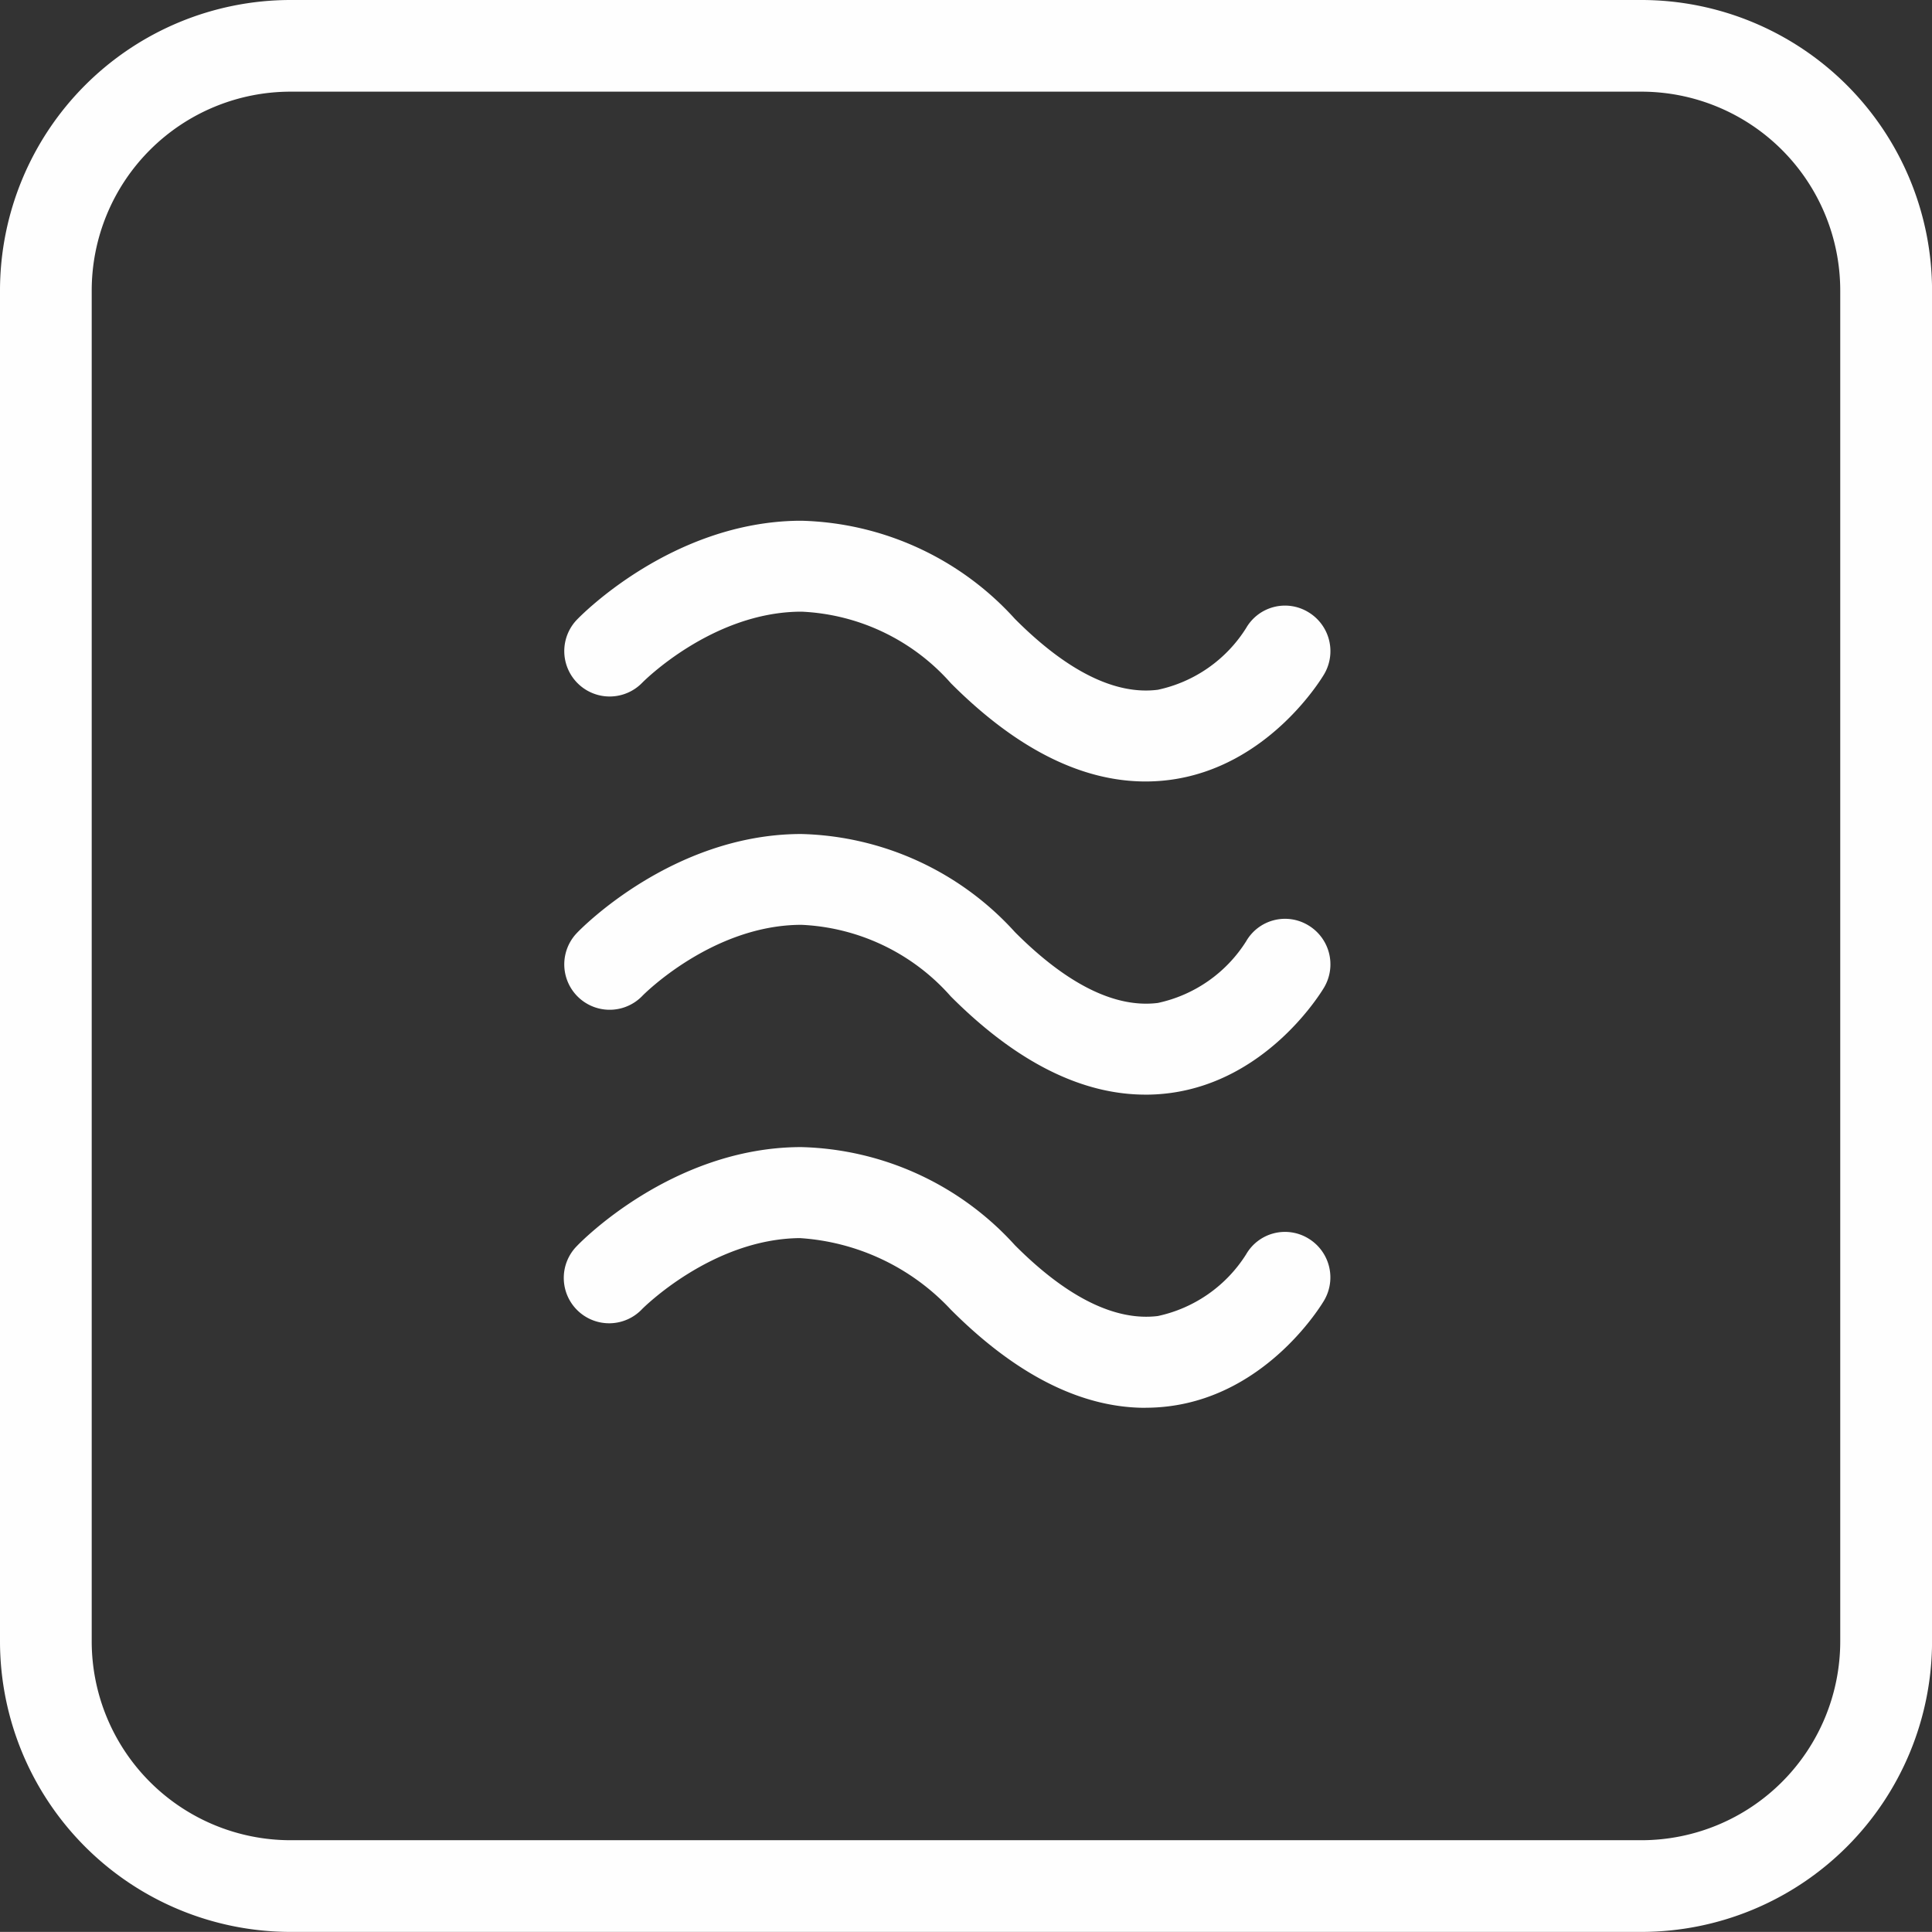
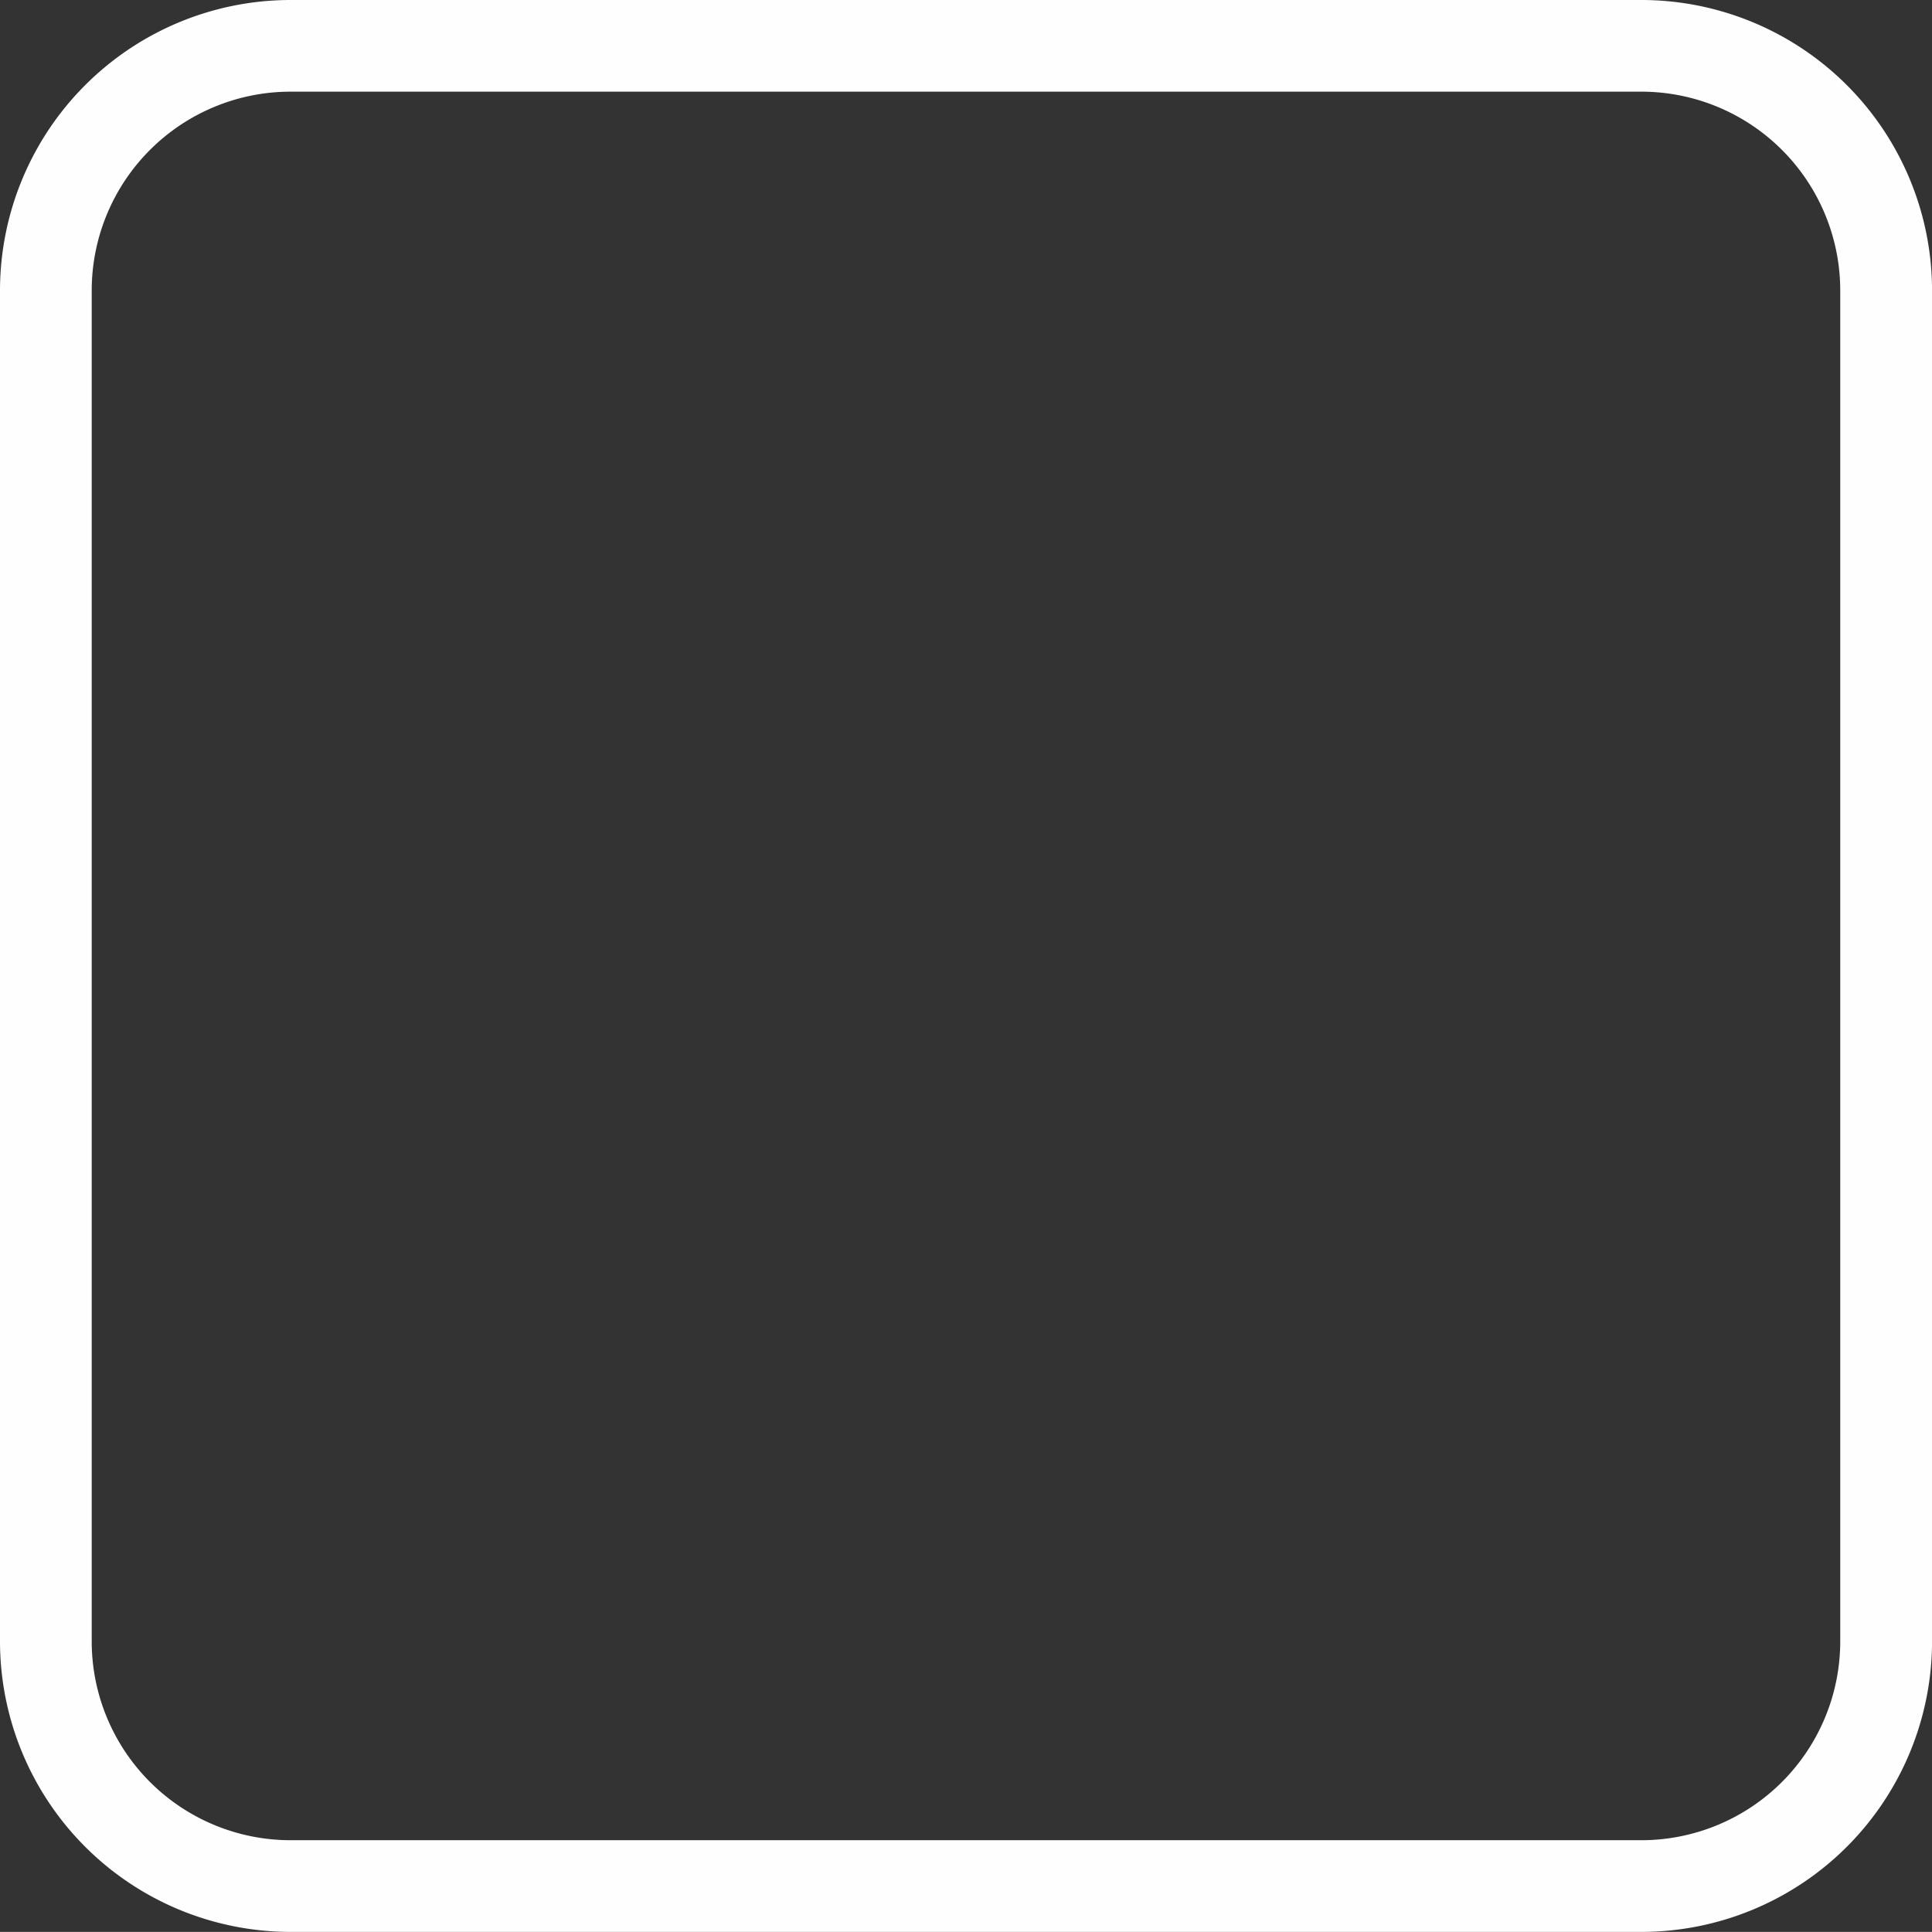
<svg xmlns="http://www.w3.org/2000/svg" width="81.819" height="81.815" viewBox="0 0 81.819 81.815">
  <rect x="0" y="0" width="81.819" height="81.815" fill="#333333" stroke="none" />
  <g id="air-filter" transform="translate(0 0)">
-     <path id="Fill-1" d="M38.611,24.042c-2.72,0-5.486-1.395-8.244-4.158a8.963,8.963,0,0,0-6.322-3.033H24c-3.76.021-6.68,2.982-6.705,3.007a1.922,1.922,0,0,1-2.762-2.674c.162-.167,4.02-4.128,9.4-4.184h.107a12.626,12.626,0,0,1,9.037,4.158c2.212,2.22,4.258,3.23,6.053,3a5.861,5.861,0,0,0,3.738-2.614,1.9,1.9,0,0,1,2.622-.68,1.926,1.926,0,0,1,.682,2.635c-.094.158-2.353,3.94-6.56,4.479a7.891,7.891,0,0,1-1.006.064m0,13.262c-2.72,0-5.486-1.395-8.244-4.158a8.963,8.963,0,0,0-6.322-3.033H24c-3.76.021-6.68,2.982-6.705,3.012a1.922,1.922,0,0,1-2.762-2.674c.162-.171,4.02-4.133,9.4-4.184h.107a12.621,12.621,0,0,1,9.037,4.154c2.212,2.22,4.258,3.226,6.053,3a5.877,5.877,0,0,0,3.738-2.61,1.9,1.9,0,0,1,2.622-.684,1.926,1.926,0,0,1,.682,2.635c-.094.158-2.353,3.94-6.56,4.479a7.894,7.894,0,0,1-1.006.064m0,13.262c-2.72,0-5.486-1.395-8.244-4.158a9.583,9.583,0,0,0-6.394-3.029c-3.726.034-6.645,2.973-6.675,3a1.921,1.921,0,1,1-2.762-2.67c.162-.171,4.02-4.133,9.4-4.184h.107a12.621,12.621,0,0,1,9.037,4.154c2.212,2.22,4.258,3.221,6.053,3a5.877,5.877,0,0,0,3.738-2.61,1.9,1.9,0,0,1,2.622-.684,1.926,1.926,0,0,1,.682,2.635c-.094.158-2.353,3.944-6.56,4.479a7.891,7.891,0,0,1-1.006.064" transform="translate(9.905 9.053)" fill="#fefefe" fill-rule="evenodd" />
    <g id="Group-5">
      <path id="Fill-3" d="M12.3,3.967a8.424,8.424,0,0,0-8.416,8.416V69.6A8.424,8.424,0,0,0,12.3,78.017H69.521A8.424,8.424,0,0,0,77.933,69.6V12.383a8.424,8.424,0,0,0-8.412-8.416ZM69.521,81.9H12.3A12.313,12.313,0,0,1,0,69.6V12.383A12.313,12.313,0,0,1,12.3.085H69.521a12.315,12.315,0,0,1,12.3,12.3V69.6a12.315,12.315,0,0,1-12.3,12.3Z" transform="translate(0 -0.085)" fill="#fefefe" fill-rule="evenodd" />
    </g>
  </g>
</svg>